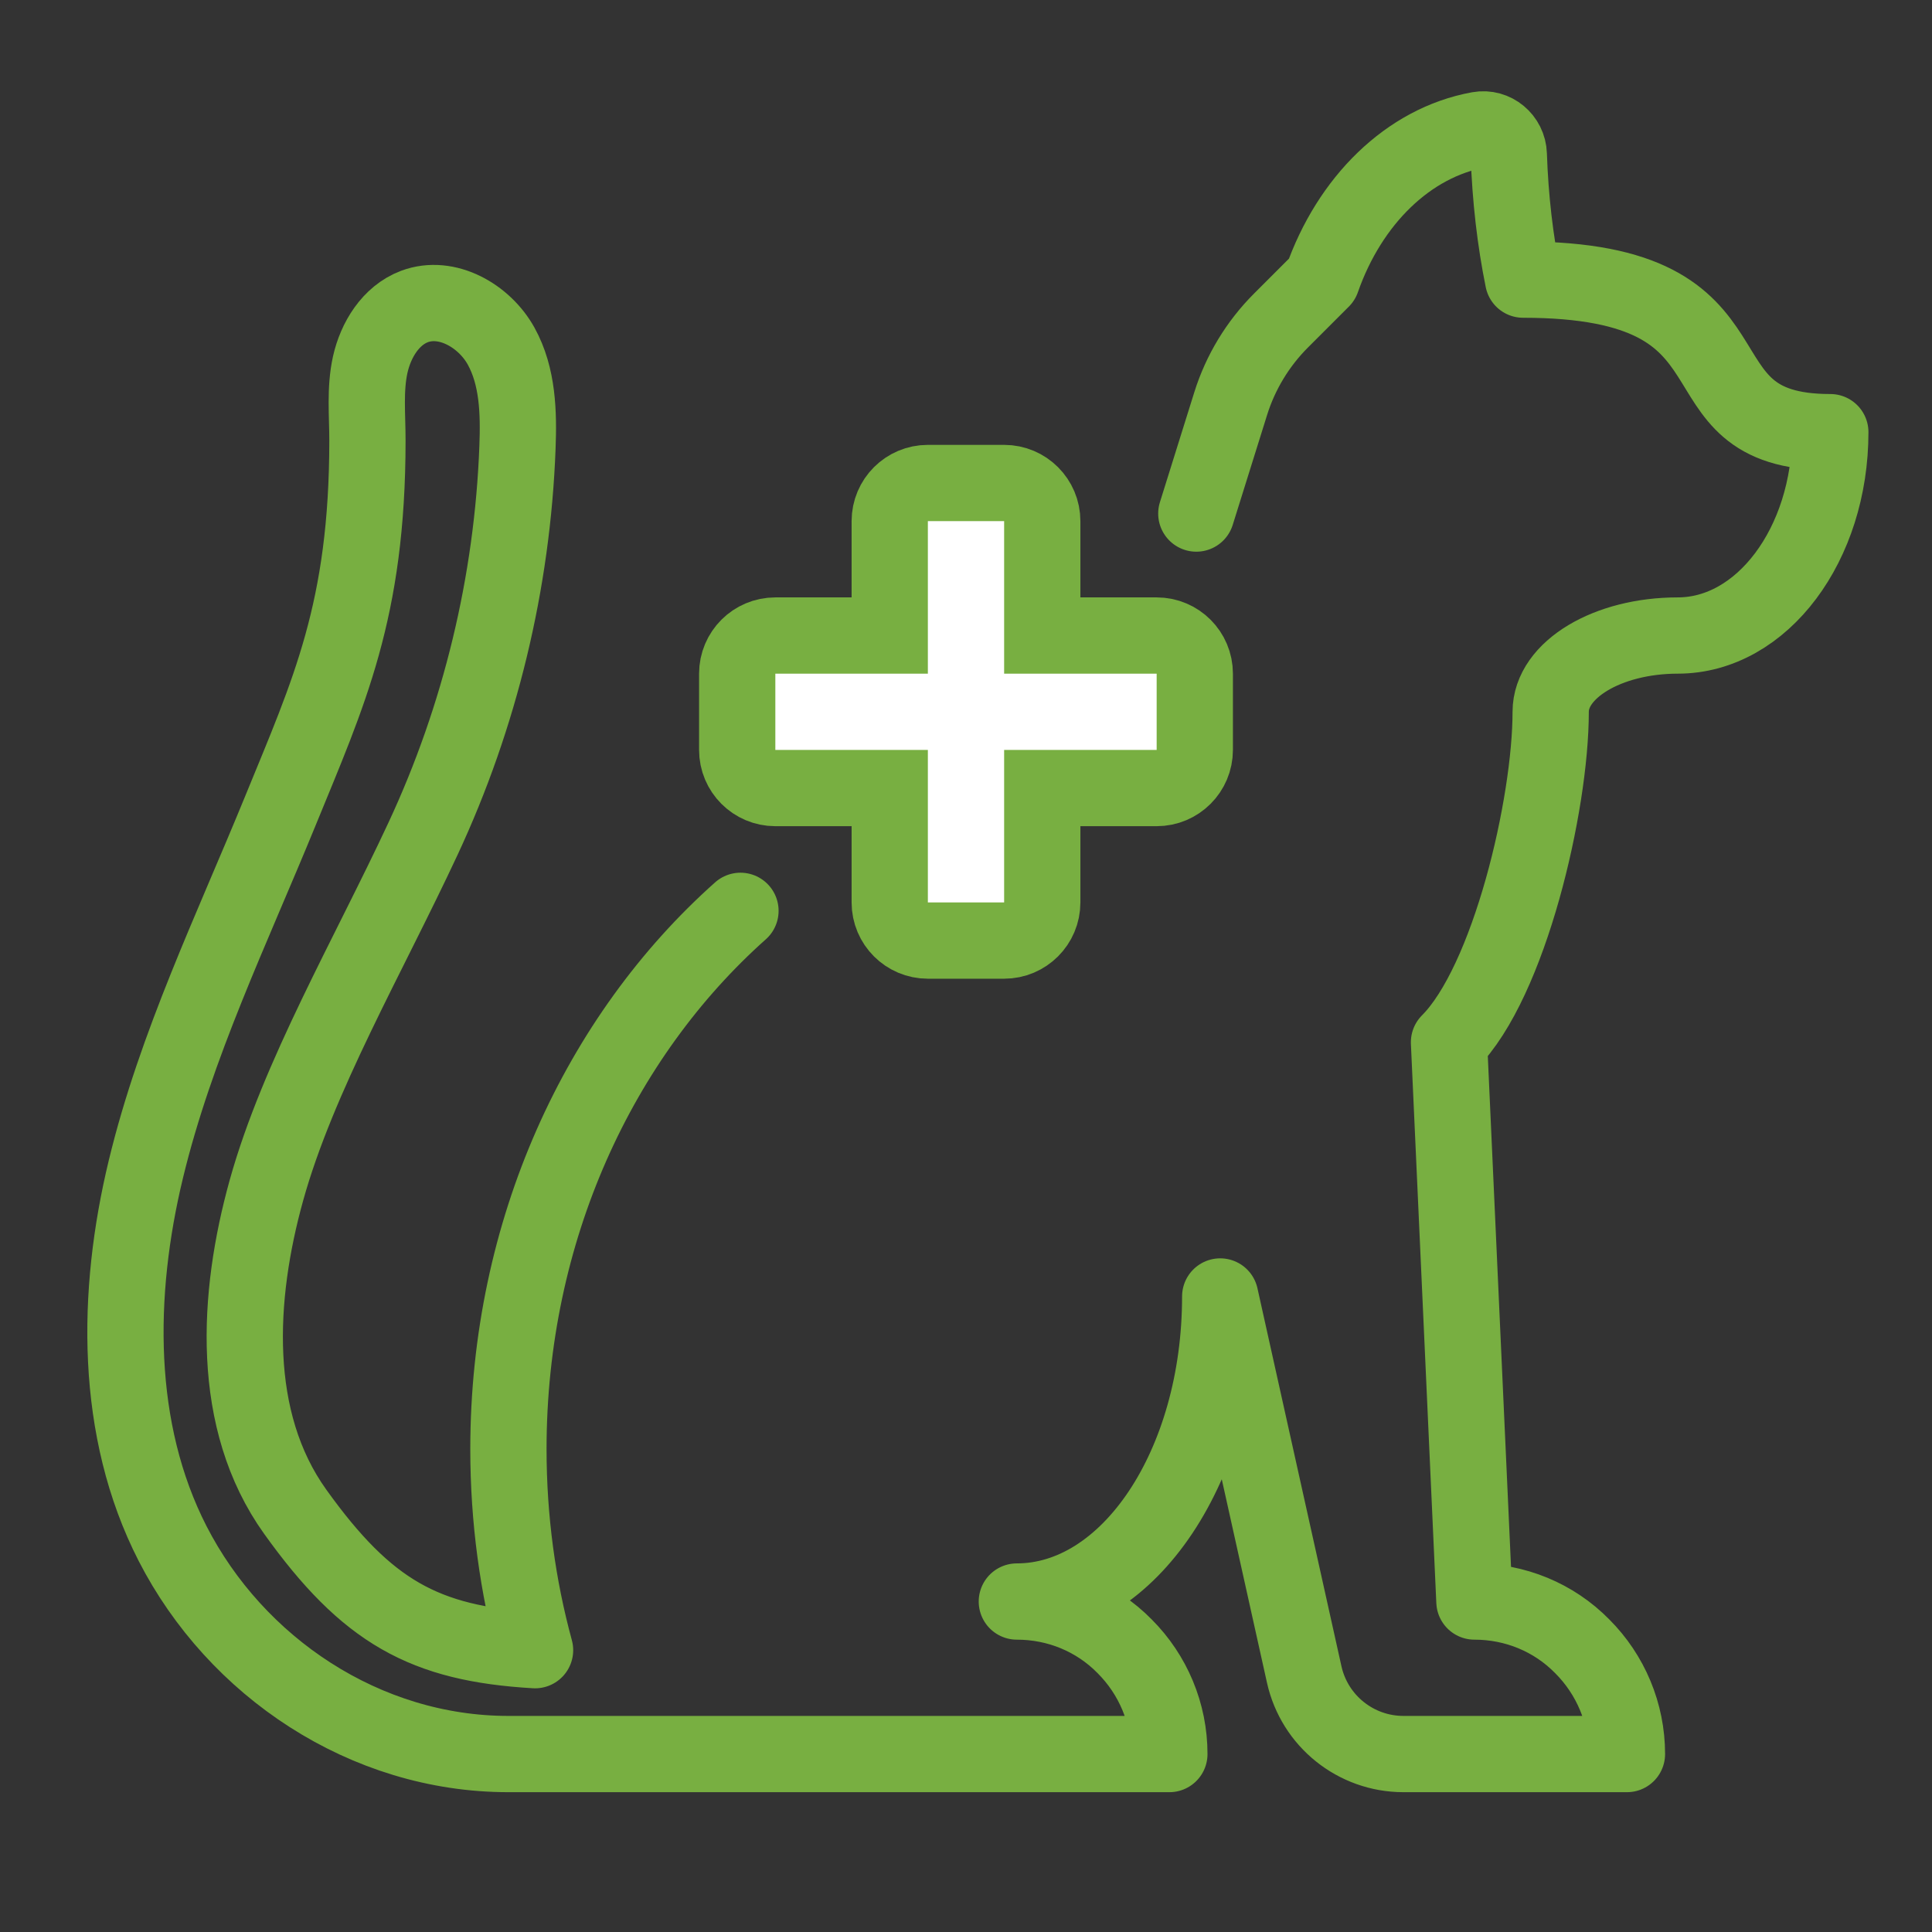
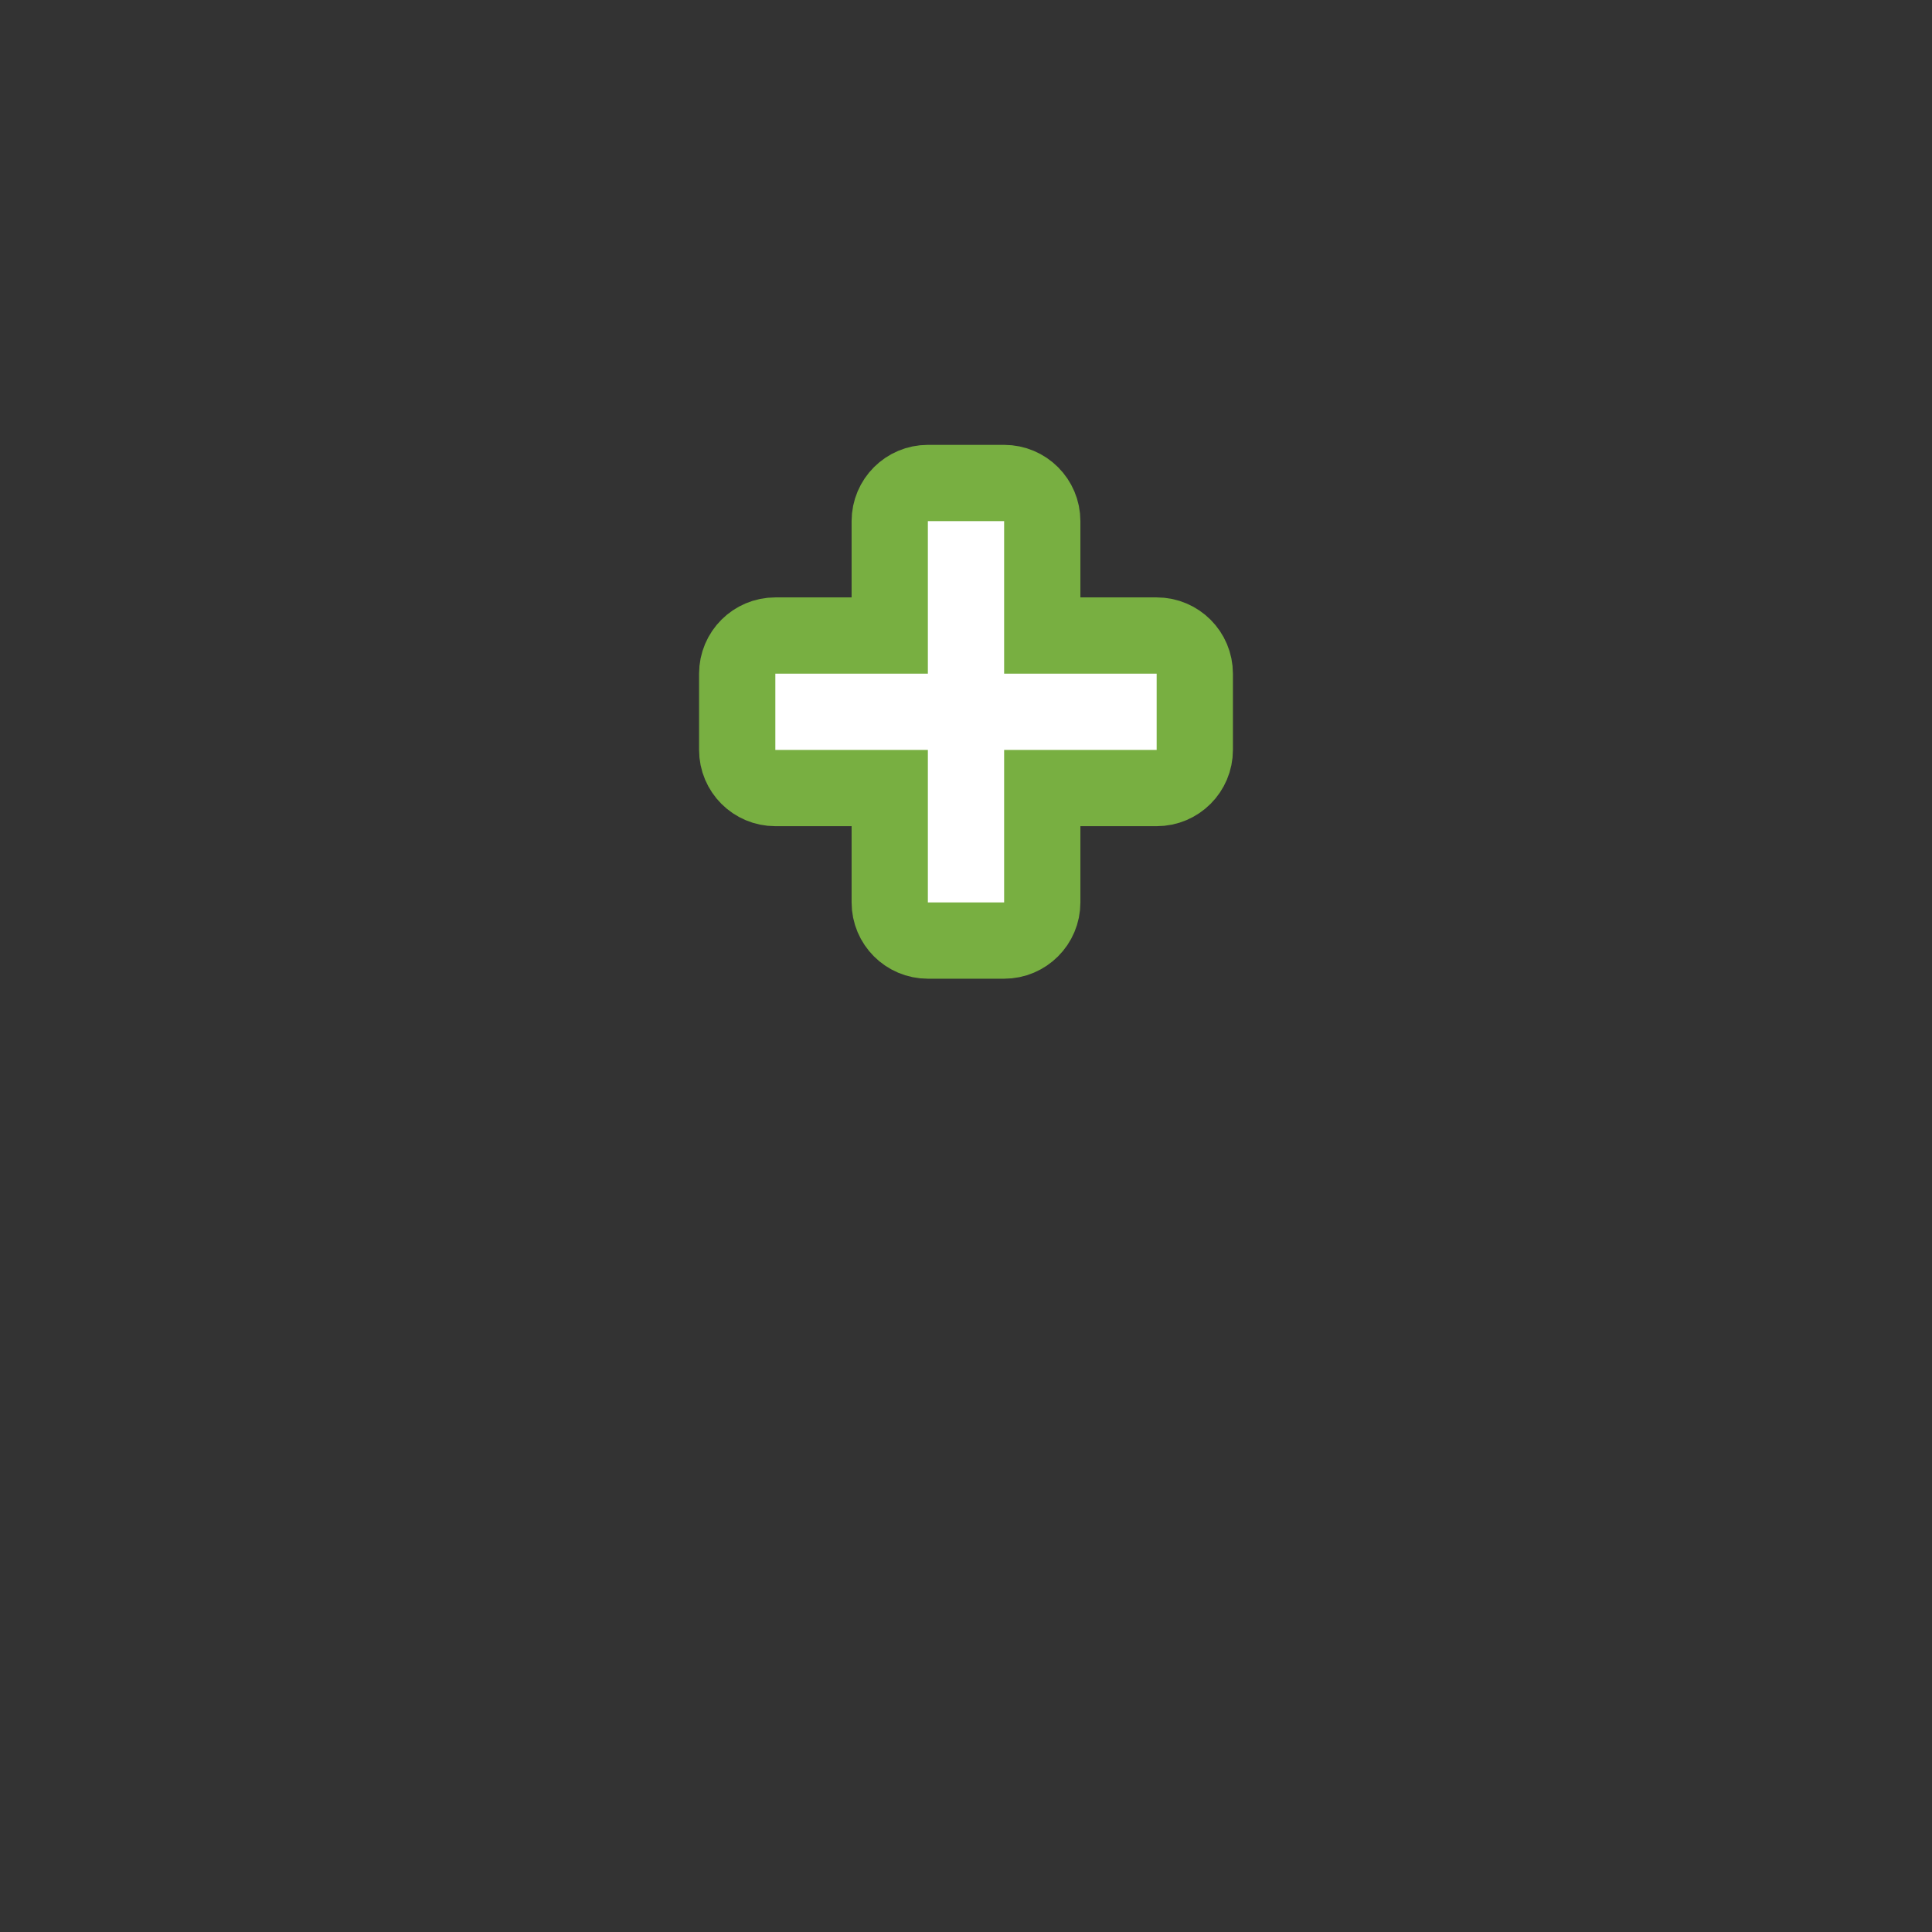
<svg xmlns="http://www.w3.org/2000/svg" version="1.1" id="Layer_1" x="0px" y="0px" viewBox="0 0 38 38" style="enable-background:new 0 0 38 38;" xml:space="preserve">
  <rect x="0" y="0" width="38" height="38" fill="#333333" stroke="none" />
  <style type="text/css">
	.st0{fill:none;stroke:#78AF41;stroke-width:1.5;stroke-linecap:round;stroke-linejoin:round;}
	.st1{fill:#FFFFFF;stroke:#78AF41;stroke-width:1.5;stroke-linecap:round;}
</style>
-   <path class="st0" d="M14.564,17.915C11.787,20.388,10,24.206,10,28.5c0,1.377,0.183,2.706,0.524,3.957  c-2.176-0.127-3.309-0.756-4.718-2.724c-1.288-1.798-1.144-4.242-0.566-6.32c0.622-2.235,2.004-4.607,3.08-6.916  c1.123-2.408,1.759-5.043,1.858-7.698c0.026-0.681,0.008-1.396-0.322-1.992c-0.33-0.596-1.067-1.018-1.705-0.778  C7.685,6.205,7.391,6.684,7.282,7.171c-0.108,0.487-0.055,0.992-0.055,1.49c0,3.35-0.761,4.96-1.712,7.286  c-0.951,2.326-2.056,4.607-2.646,7.05c-0.59,2.443-0.62,5.124,0.525,7.361C4.638,32.786,7.177,34.5,10,34.5h13  c0-0.8-0.32-1.56-0.88-2.12C21.56,31.81,20.8,31.5,20,31.5c2.209,0,4-2.686,4-6l1.652,7.434c0.203,0.915,1.015,1.566,1.952,1.566H32  c0-0.8-0.32-1.56-0.88-2.12C30.56,31.81,29.8,31.5,29,31.5l-0.5-11c1.189-1.189,2-4.674,2-6.5c0-0.828,1.119-1.5,2.5-1.5  c1.657,0,3-1.791,3-4c-3.241,0-1.056-3-6.042-3c-0.156-0.768-0.253-1.595-0.282-2.46c-0.01-0.308-0.287-0.542-0.59-0.487  C27.699,2.805,26.543,3.947,26,5.5l-0.804,0.804c-0.457,0.457-0.797,1.018-0.99,1.635l-0.676,2.162" />
  <path class="st1" d="M22.75,12.5H20.5v-2.25c0-0.414-0.336-0.75-0.75-0.75h-1.5c-0.414,0-0.75,0.336-0.75,0.75v2.25h-2.25  c-0.414,0-0.75,0.336-0.75,0.75v1.5c0,0.414,0.336,0.75,0.75,0.75h2.25v2.25c0,0.414,0.336,0.75,0.75,0.75h1.5  c0.414,0,0.75-0.336,0.75-0.75V15.5h2.25c0.414,0,0.75-0.336,0.75-0.75v-1.5C23.5,12.836,23.164,12.5,22.75,12.5z" />
</svg>